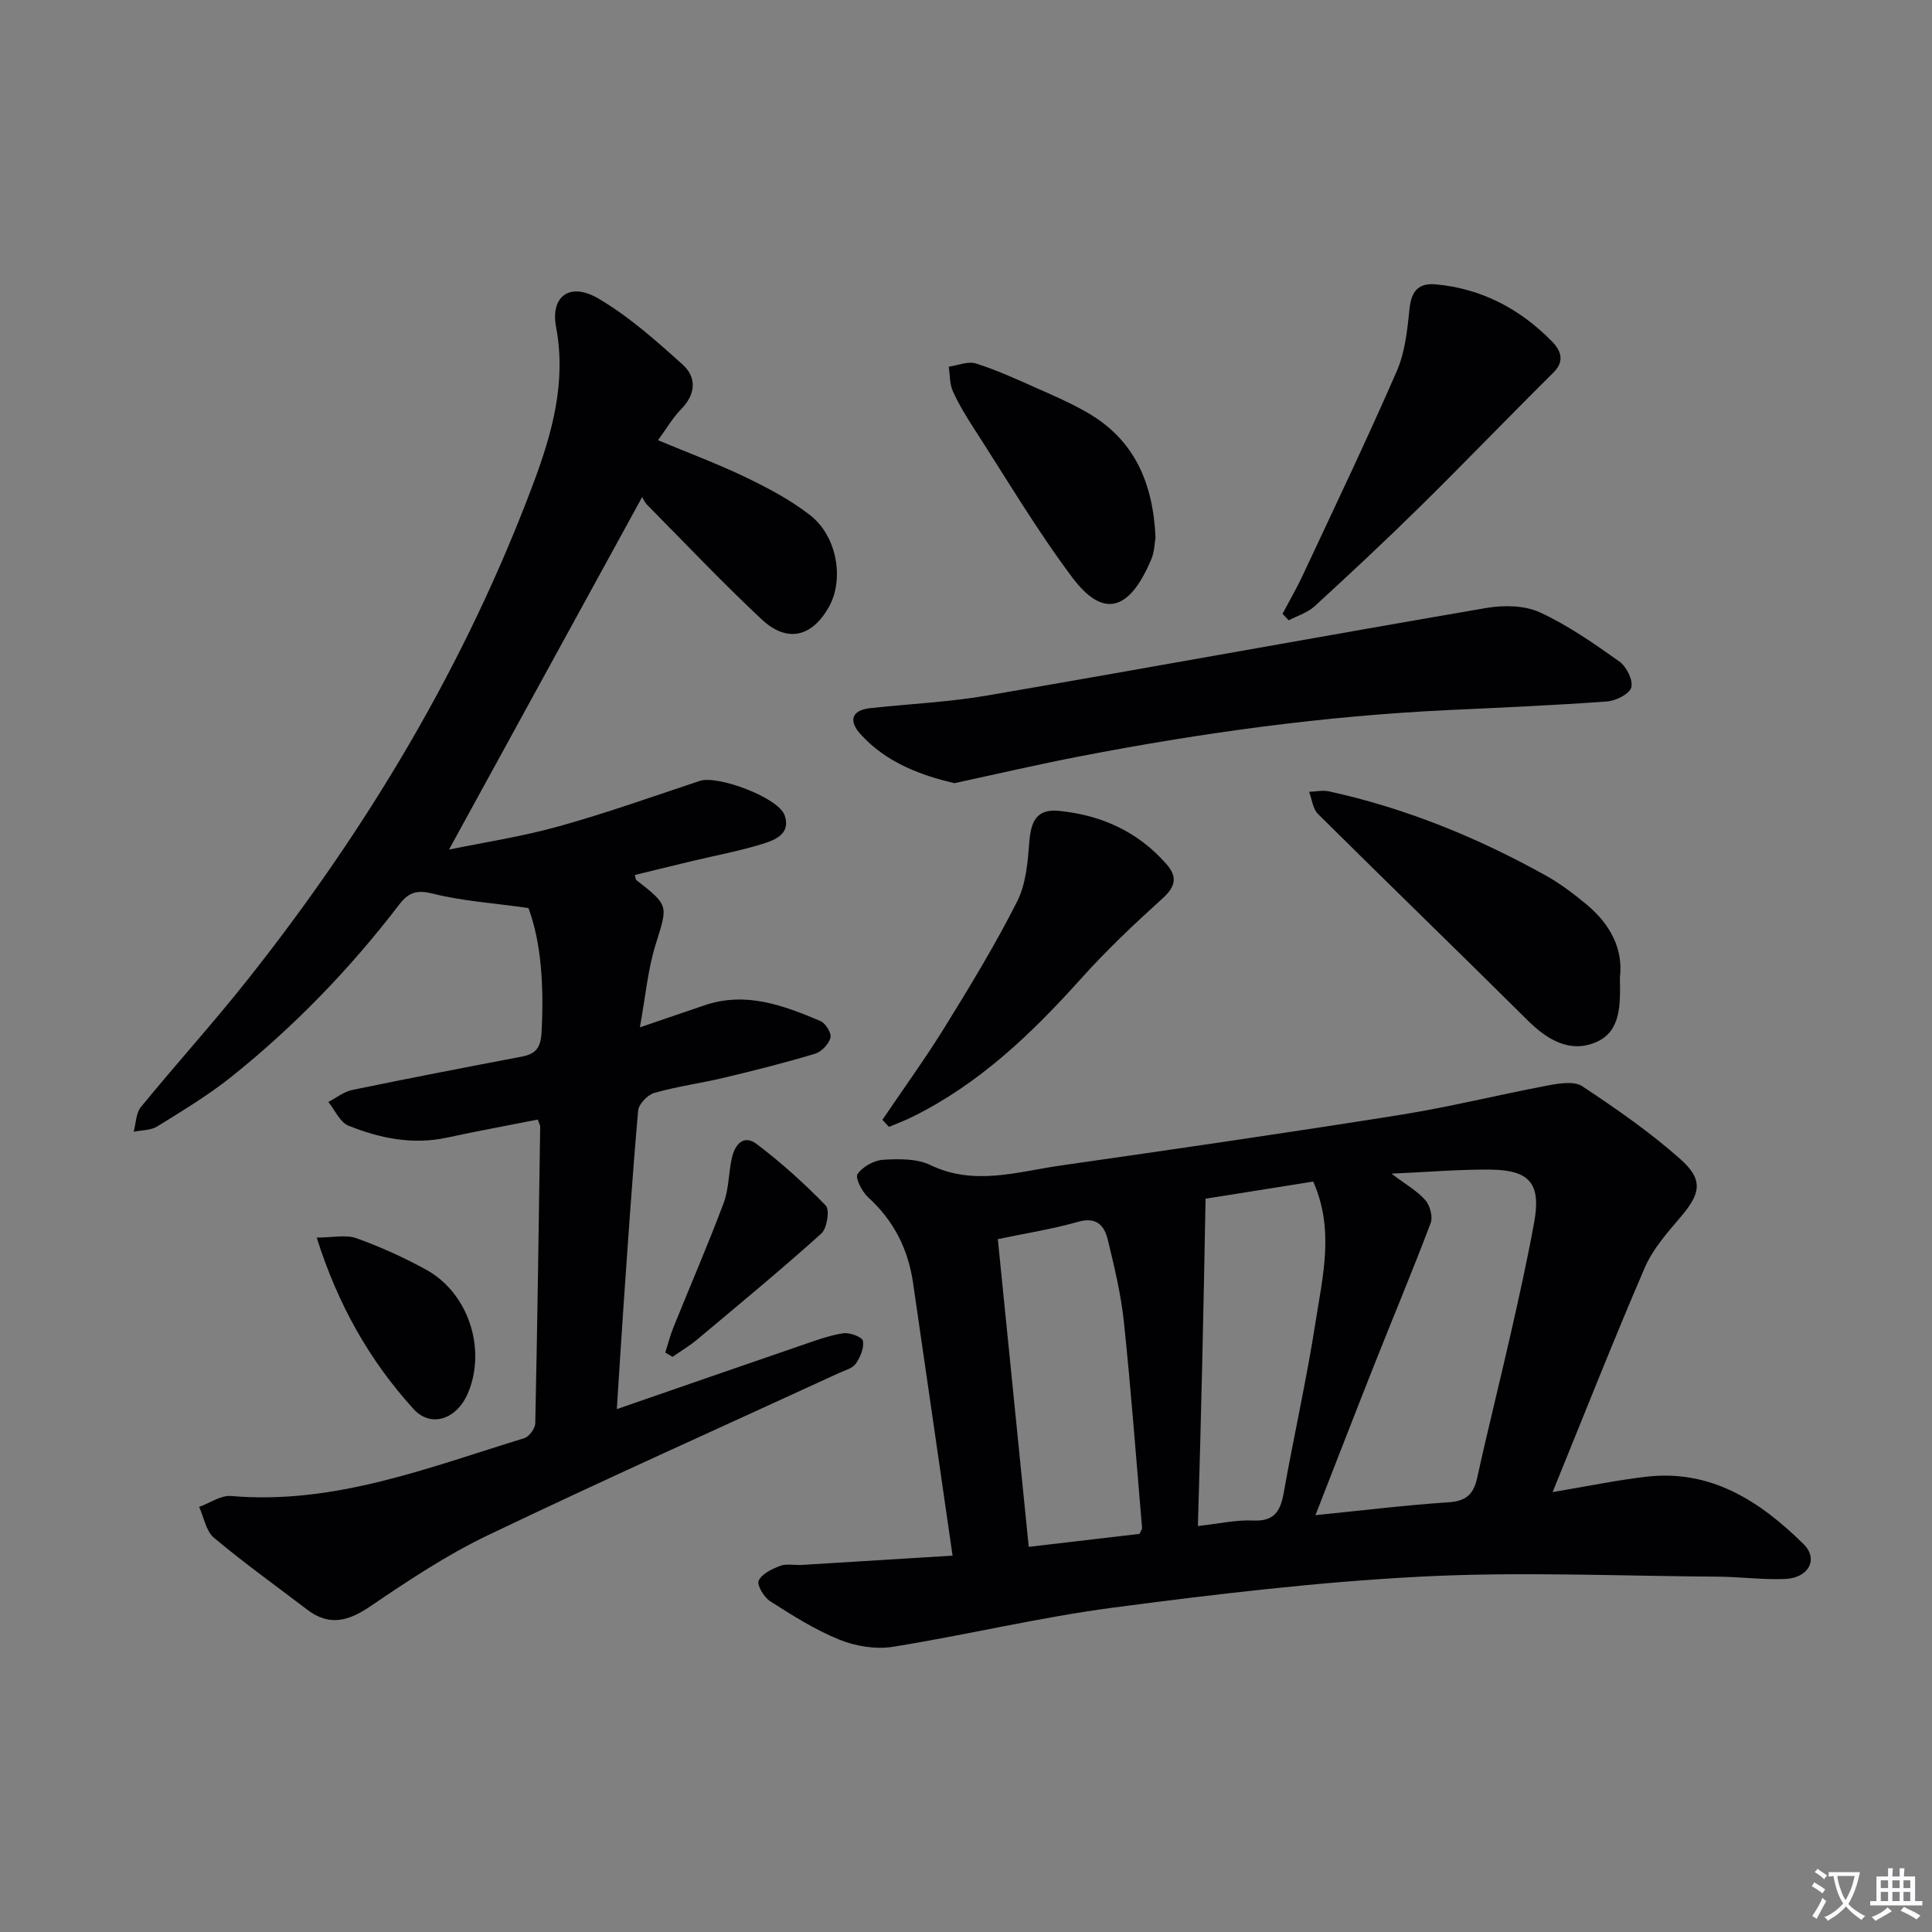
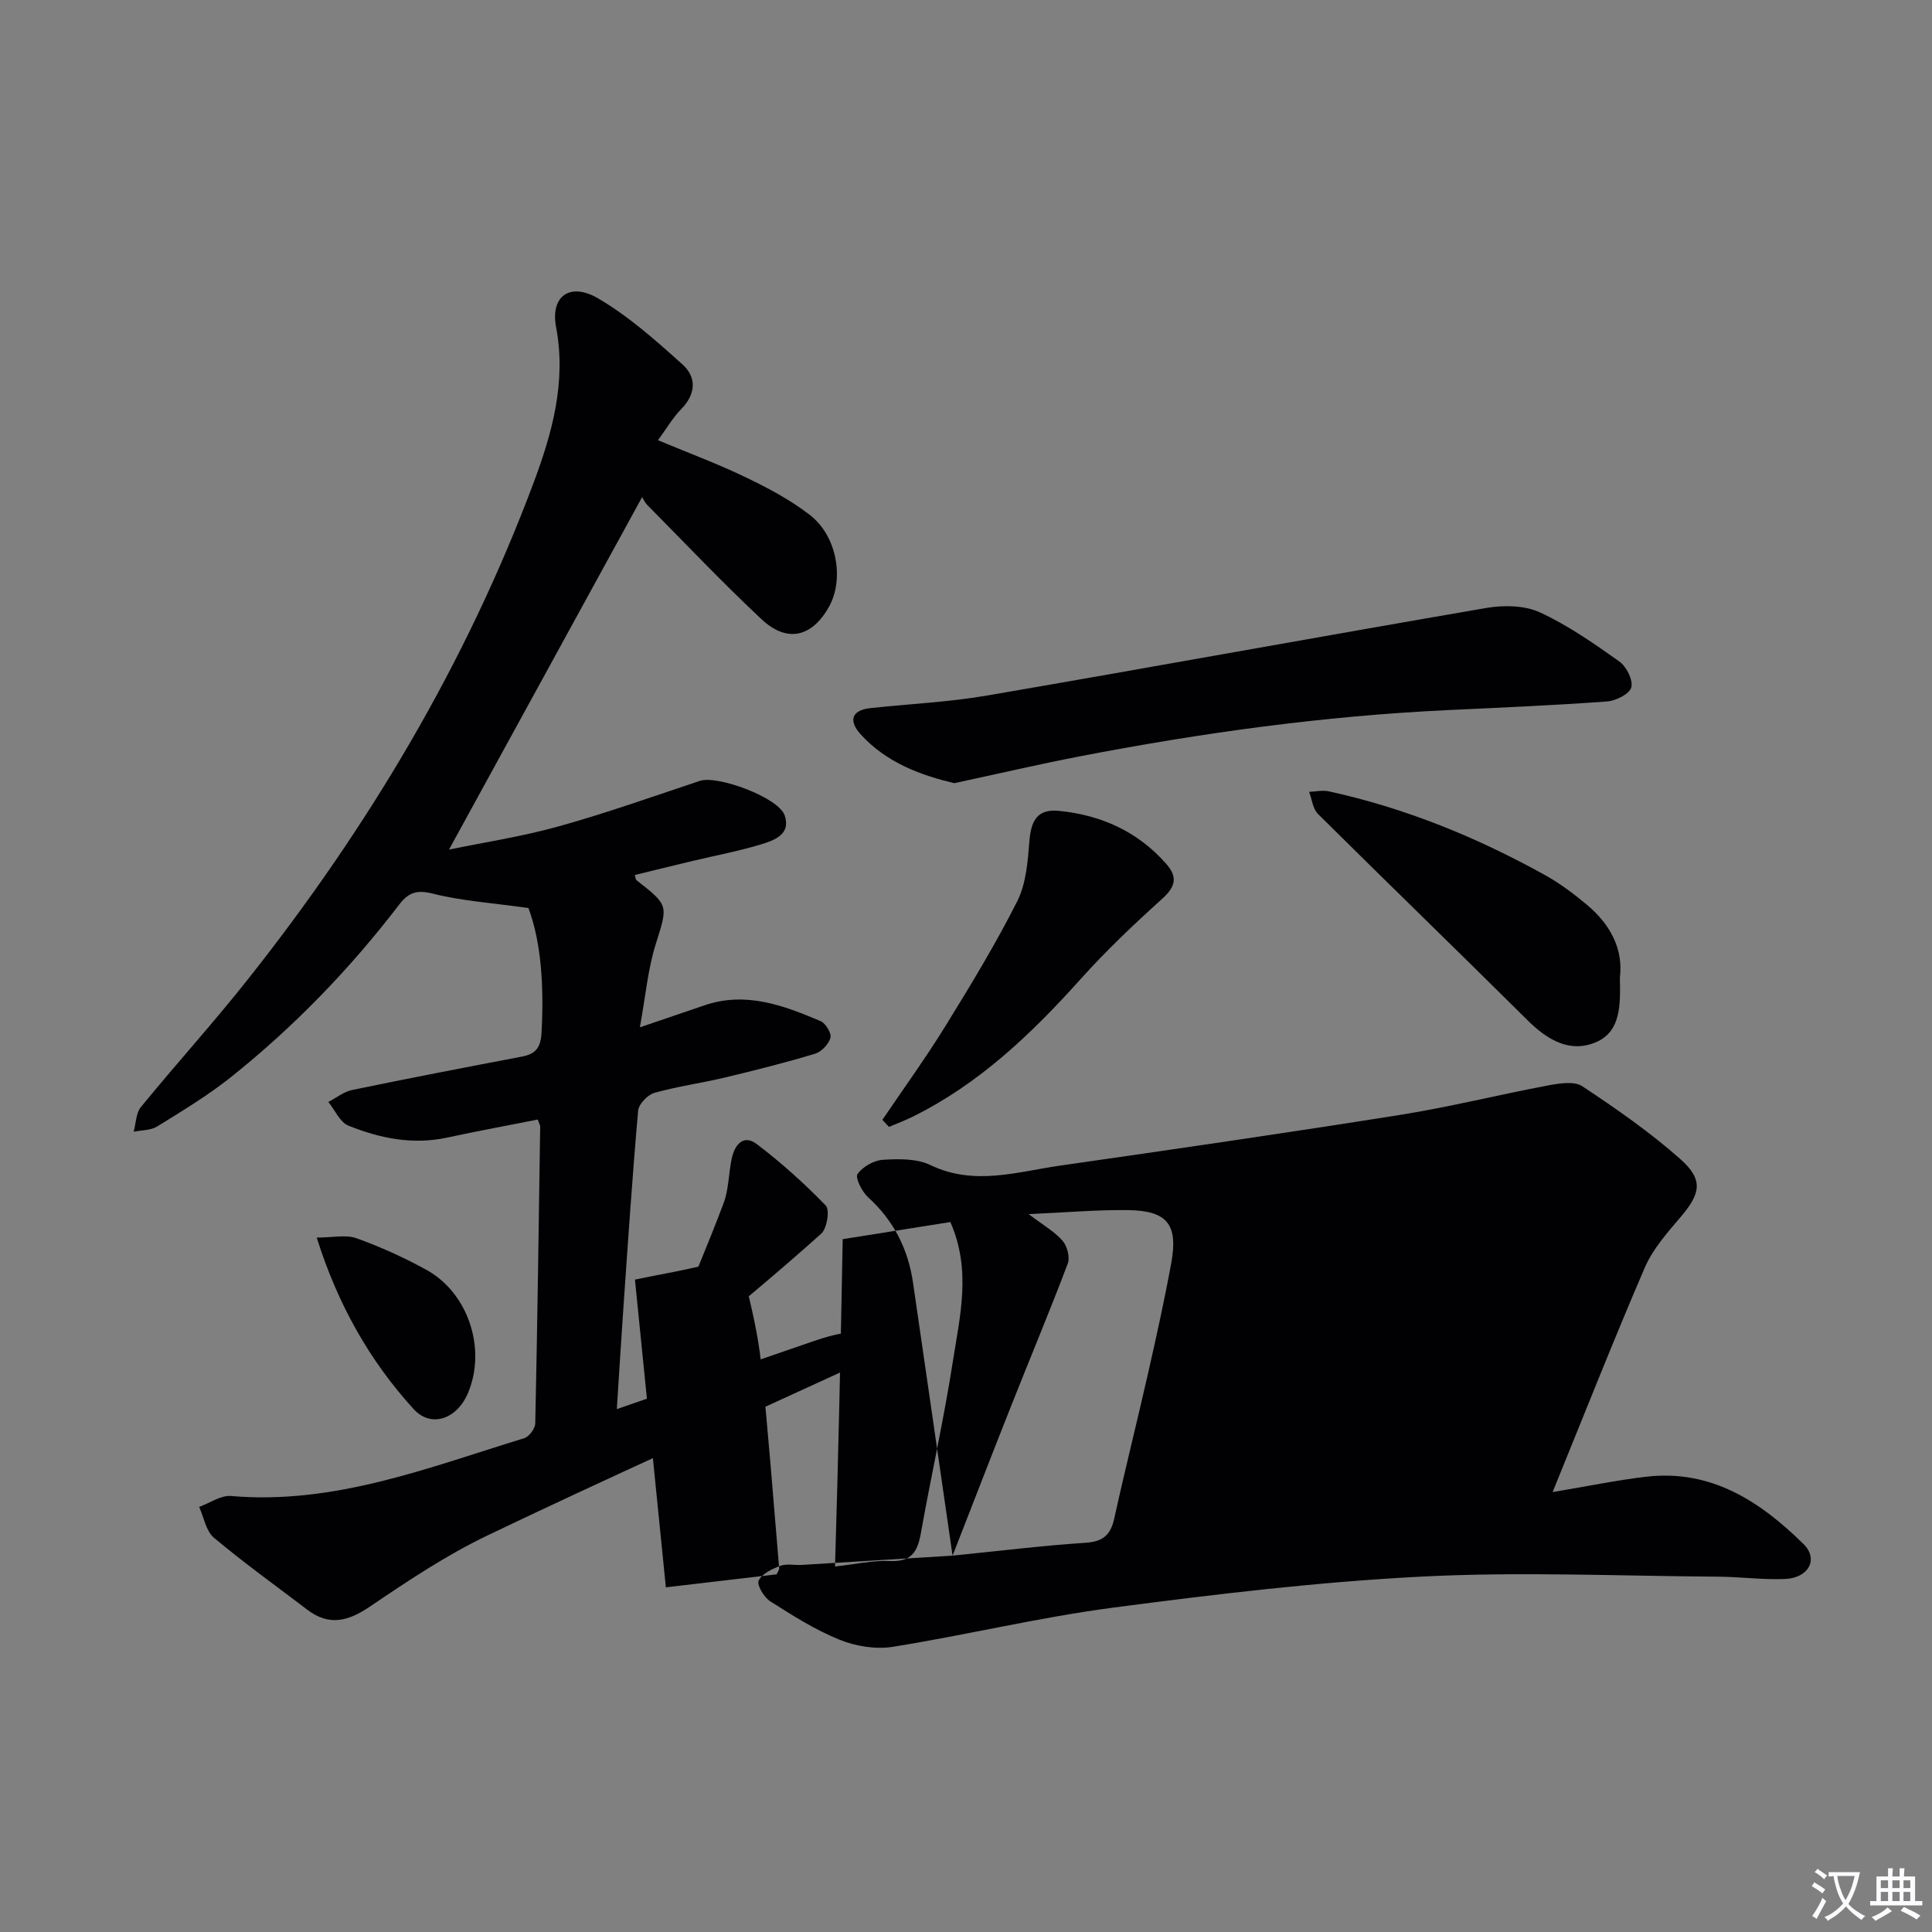
<svg xmlns="http://www.w3.org/2000/svg" enable-background="new 0 0 400 400" viewBox="0 0 400 400">
  <rect x="0" y="0" width="400" height="400" fill="#808080" stroke="none" />
  <path d="m377.9 391.2c-.2.3-.4.5-.6.8-.7-.6-1.4-1-2.2-1.5.2-.3.4-.5.5-.8.6.4 1.4.8 2.3 1.5zm-1.8 6.1c-.2-.2-.5-.4-.9-.6.4-.6.8-1.2 1.2-1.9s.7-1.3.9-1.9c.3.3.5.5.8.7-.7 1.3-1.4 2.6-2 3.7zm2.2-9c-.3.3-.5.5-.6.8-.6-.6-1.3-1.1-2-1.5.3-.3.5-.5.6-.7.6.5 1.3.9 2 1.4zm.3.2v-.9h2 4.5c-.3 1.3-.6 2.5-1 3.6s-.9 2.1-1.4 3c.4.5 1 1 1.6 1.4s1.2.8 1.9 1.1c-.3.2-.5.4-.8.8-.4-.3-1-.7-1.6-1.2s-1.2-1.1-1.6-1.6c-.5.6-1.1 1.1-1.7 1.6s-1.4.9-2.1 1.4c-.1-.3-.3-.5-.7-.8.6-.2 1.2-.5 1.9-1s1.4-1.1 2-1.8c-.5-.8-.9-1.6-1.2-2.5s-.6-2-.8-3.2c-.4.1-.7.1-1 .1zm2.5 2.7c.3 1 .7 1.7 1 2.2.3-.5.6-1.1 1-2s.6-1.9.9-3h-3.2-.4c.1.9.3 1.8.7 2.8z" fill="#fbfafc" />
  <path d="m396.5 388.5v1.5 3.6h1.5v.9c-.4 0-1 0-1.7 0h-7.9c-.5 0-.9 0-1.2 0v-.9h1.3v-3.5c0-.7 0-1.2 0-1.6h2.4c0-.8 0-1.4 0-1.7h1c0 .3-.1.8-.1 1.7h1.5c0-.8 0-1.4 0-1.7h1c0 .3-.1.9-.1 1.7zm-8.2 9.2c-.2-.3-.5-.5-.8-.8.8-.3 1.4-.6 1.9-.9s1-.7 1.4-1.1c.3.3.6.5.9.8-1.6 1-2.8 1.6-3.4 2zm2.6-6.8v-1.6h-1.5v1.6zm0 2.7v-1.9h-1.5v1.9zm2.4-2.7v-1.6h-1.5v1.6zm0 2.7v-1.9h-1.5v1.9zm.2 2 .7-.8c.4.2.9.5 1.6.8s1.3.7 1.8 1c-.3.3-.5.5-.8.8-.4-.3-1.5-1-3.3-1.8zm2-4.7v-1.6h-1.4v1.6zm0 2.7v-1.9h-1.4v1.9z" fill="#fbfafc" />
  <g fill="#010103">
    <path d="m109.41 188c-7.57-1.07-13.8-1.47-19.75-2.97-3.35-.85-5.07-.29-7.03 2.28-10.16 13.28-21.73 25.24-34.78 35.67-4.78 3.82-10.1 7.01-15.32 10.25-1.33.82-3.22.75-4.85 1.08.47-1.73.46-3.85 1.5-5.12 7.26-8.88 14.99-17.4 22.11-26.39 24.85-31.35 45.18-65.38 59.21-102.92 3.81-10.2 6.78-20.8 4.63-32.16-1.21-6.38 2.85-9.36 8.69-5.95 6.35 3.71 12 8.75 17.5 13.7 2.95 2.65 2.76 6.14-.3 9.25-1.7 1.73-2.95 3.91-4.79 6.42 6.44 2.69 12.47 4.93 18.23 7.71 4.61 2.22 9.23 4.67 13.24 7.79 5.63 4.37 7.12 13.31 3.91 19.03-3.52 6.25-8.66 7.48-13.93 2.55-8.14-7.62-15.81-15.73-23.66-23.66-.57-.58-.9-1.39-1.07-1.65-13.47 24.58-26.73 48.78-39.99 72.99 6.99-1.45 14.92-2.65 22.6-4.78 9.89-2.75 19.59-6.2 29.34-9.45 3.66-1.22 16.3 3.45 17.56 7.15 1.34 3.95-2.17 5.16-4.91 6-4.59 1.4-9.34 2.28-14.02 3.4-4.03.96-8.05 1.95-12.1 2.94.15.5.14.92.34 1.07 6.81 5.31 6.5 5.21 3.95 13.39-1.6 5.13-2.06 10.61-3.24 17.08 5.31-1.81 9.34-3.18 13.38-4.56 8.55-2.92 16.35.01 24.03 3.27 1.05.45 2.3 2.52 2.05 3.44-.37 1.33-1.85 2.91-3.18 3.31-6.16 1.86-12.42 3.43-18.68 4.93-4.84 1.16-9.81 1.82-14.6 3.18-1.4.4-3.24 2.32-3.36 3.67-1.2 13.58-2.1 27.18-3.05 40.78-.47 6.77-.88 13.55-1.36 21.02 13.21-4.57 25.73-8.92 38.27-13.22 2.82-.97 5.67-2.03 8.59-2.48 1.33-.21 3.93.77 4.09 1.57.28 1.45-.55 3.38-1.47 4.72-.67.97-2.22 1.36-3.42 1.91-24.31 11.19-48.74 22.11-72.87 33.67-8.49 4.07-16.44 9.38-24.26 14.68-4.53 3.07-8.48 4.15-13.04.67-6.46-4.93-13.08-9.66-19.3-14.88-1.65-1.38-2.08-4.22-3.07-6.39 2.21-.8 4.49-2.44 6.61-2.26 21.41 1.85 40.89-5.9 60.7-11.97 1.01-.31 2.26-2 2.28-3.08.44-20.47.72-40.95 1.02-61.42 0-.31-.21-.62-.51-1.47-6.2 1.23-12.51 2.39-18.78 3.74-7.12 1.54-13.91.14-20.42-2.48-1.76-.71-2.78-3.22-4.15-4.9 1.64-.85 3.19-2.12 4.93-2.48 11.69-2.42 23.41-4.68 35.14-6.91 2.88-.55 3.9-1.86 4.07-4.97.5-9.33.01-18.45-2.71-25.79z" />
-     <path d="m197.22 322.08c-2.82-19.47-5.49-38-8.19-56.52-1.02-6.98-4.01-12.88-9.31-17.69-1.26-1.15-2.71-4.03-2.18-4.79 1.06-1.52 3.39-2.84 5.28-2.96 3.26-.2 6.98-.27 9.8 1.09 9.07 4.36 17.93 1.4 26.84.12 23.48-3.37 46.96-6.77 70.39-10.5 10.3-1.64 20.44-4.18 30.7-6.11 2.31-.43 5.39-.93 7.07.19 7.02 4.66 14.02 9.51 20.3 15.09 4.81 4.27 4.15 7.13.07 11.93-2.79 3.27-5.79 6.66-7.46 10.53-6.48 15.02-12.47 30.25-19.08 46.46 7.42-1.24 13.37-2.48 19.38-3.18 13.45-1.57 23.62 5.12 32.58 13.95 3.16 3.12 1.04 7.02-3.83 7.22-4.63.19-9.29-.45-13.94-.48-20.45-.13-40.94-1.06-61.33-.01-21.36 1.09-42.69 3.64-63.91 6.43-15.26 2.01-30.3 5.66-45.52 8.1-3.55.57-7.69-.1-11.05-1.46-5.04-2.03-9.73-5.01-14.35-7.95-1.29-.82-2.83-3.38-2.41-4.28.67-1.43 2.78-2.43 4.48-3.07 1.32-.49 2.96-.1 4.46-.19 10.26-.62 20.51-1.26 31.21-1.92zm75.13-8.38c10.03-1.01 18.75-2.09 27.49-2.66 3.64-.23 5.23-1.6 5.99-5.05 2.2-10.02 4.71-19.97 6.98-29.98 1.72-7.59 3.41-15.2 4.81-22.86 1.47-8-.81-10.88-8.91-10.99-6.52-.08-13.06.5-20.61.83 3.03 2.3 5.36 3.61 7.02 5.51.96 1.1 1.57 3.43 1.08 4.73-3.69 9.76-7.73 19.38-11.57 29.08-3.97 9.99-7.83 20.01-12.28 31.39zm-65.76-57.15c2.18 21.66 4.28 42.57 6.4 63.71 7.42-.87 15.27-1.79 22.94-2.69.28-.64.54-.94.52-1.23-1.21-14.22-2.27-28.45-3.76-42.64-.6-5.73-1.97-11.4-3.33-17.01-.71-2.92-2.3-4.83-6.14-3.73-5.38 1.53-10.95 2.39-16.63 3.59zm43.01-8.37c-.42 23.28-.91 45.39-1.59 67.77 4.23-.46 7.85-1.31 11.43-1.14 4.37.2 5.65-1.9 6.33-5.68 2.12-11.9 4.79-23.71 6.64-35.65 1.45-9.36 3.88-18.88-.52-28.85-7.85 1.26-15.78 2.52-22.29 3.55z" />
+     <path d="m197.22 322.08c-2.82-19.47-5.49-38-8.19-56.52-1.02-6.98-4.01-12.88-9.31-17.69-1.26-1.15-2.71-4.03-2.18-4.79 1.06-1.52 3.39-2.84 5.28-2.96 3.26-.2 6.98-.27 9.8 1.09 9.07 4.36 17.93 1.4 26.84.12 23.48-3.37 46.96-6.77 70.39-10.5 10.3-1.64 20.44-4.18 30.7-6.11 2.31-.43 5.39-.93 7.07.19 7.02 4.66 14.02 9.51 20.3 15.09 4.81 4.27 4.15 7.13.07 11.93-2.79 3.27-5.79 6.66-7.46 10.53-6.48 15.02-12.47 30.25-19.08 46.46 7.42-1.24 13.37-2.48 19.38-3.18 13.45-1.57 23.62 5.12 32.58 13.95 3.16 3.12 1.04 7.02-3.83 7.22-4.63.19-9.29-.45-13.94-.48-20.45-.13-40.94-1.06-61.33-.01-21.36 1.09-42.69 3.64-63.91 6.43-15.26 2.01-30.3 5.66-45.52 8.1-3.55.57-7.69-.1-11.05-1.46-5.04-2.03-9.73-5.01-14.35-7.95-1.29-.82-2.83-3.38-2.41-4.28.67-1.43 2.78-2.43 4.48-3.07 1.32-.49 2.96-.1 4.46-.19 10.26-.62 20.51-1.26 31.21-1.92zc10.03-1.01 18.75-2.09 27.49-2.66 3.64-.23 5.23-1.6 5.99-5.05 2.2-10.02 4.71-19.97 6.98-29.98 1.72-7.59 3.41-15.2 4.81-22.86 1.47-8-.81-10.88-8.91-10.99-6.52-.08-13.06.5-20.61.83 3.03 2.3 5.36 3.61 7.02 5.51.96 1.1 1.57 3.43 1.08 4.73-3.69 9.76-7.73 19.38-11.57 29.08-3.97 9.99-7.83 20.01-12.28 31.39zm-65.76-57.15c2.18 21.66 4.28 42.57 6.4 63.71 7.42-.87 15.27-1.79 22.94-2.69.28-.64.54-.94.52-1.23-1.21-14.22-2.27-28.45-3.76-42.64-.6-5.73-1.97-11.4-3.33-17.01-.71-2.92-2.3-4.83-6.14-3.73-5.38 1.53-10.95 2.39-16.63 3.59zm43.01-8.37c-.42 23.28-.91 45.39-1.59 67.77 4.23-.46 7.85-1.31 11.43-1.14 4.37.2 5.65-1.9 6.33-5.68 2.12-11.9 4.79-23.71 6.64-35.65 1.45-9.36 3.88-18.88-.52-28.85-7.85 1.26-15.78 2.52-22.29 3.55z" />
    <path d="m197.57 162.15c-6.61-1.58-13.95-4.1-19.42-10.16-2.39-2.65-2.01-4.94 2.06-5.38 8.08-.88 16.24-1.24 24.23-2.62 34.46-5.92 68.85-12.21 103.31-18.12 3.57-.61 7.88-.55 11.06.91 5.82 2.68 11.2 6.44 16.46 10.18 1.47 1.04 2.88 3.86 2.47 5.36-.37 1.37-3.2 2.78-5.03 2.91-10.93.8-21.88 1.27-32.82 1.78-25.74 1.21-51.19 4.72-76.46 9.61-8.28 1.6-16.49 3.51-25.86 5.53z" />
    <path d="m335.38 202.42c.11 5.56.24 11.08-4.87 13.32-5.42 2.37-10.14-.43-14.24-4.5-14.4-14.3-28.99-28.42-43.4-42.72-1.07-1.06-1.24-3.03-1.83-4.58 1.36-.05 2.79-.38 4.08-.1 15.86 3.46 30.73 9.54 44.87 17.4 3.02 1.68 5.84 3.82 8.51 6.04 4.89 4.07 7.62 9.2 6.88 15.14z" />
-     <path d="m265.53 127.09c1.37-2.6 2.85-5.14 4.1-7.79 6.6-14.11 13.33-28.16 19.55-42.44 1.74-3.99 2.2-8.64 2.66-13.05.38-3.58 1.93-5.25 5.36-4.94 9.49.85 17.45 5.04 24.05 11.75 1.73 1.76 2.92 3.99.37 6.51-9.31 9.23-18.39 18.68-27.73 27.88-7.1 6.99-14.39 13.79-21.73 20.52-1.45 1.33-3.54 1.95-5.34 2.9-.42-.46-.86-.9-1.29-1.34z" />
    <path d="m182.69 231.85c4.35-6.43 8.91-12.72 12.99-19.32 5.24-8.48 10.43-17.03 14.92-25.91 1.84-3.65 2.19-8.21 2.52-12.41.33-4.14 1.52-6.8 6.14-6.33 8.77.88 16.33 4.29 22.22 11 2.32 2.63 1.95 4.65-.77 7.11-5.89 5.33-11.69 10.82-16.99 16.73-10.19 11.35-21.06 21.75-34.92 28.56-1.54.76-3.17 1.36-4.75 2.03-.45-.49-.9-.98-1.36-1.46z" />
-     <path d="m239.24 111.26c-.18 1-.19 2.91-.88 4.54-4.74 11.25-10.24 11.91-16.36 3.75-7.35-9.81-13.62-20.43-20.3-30.75-1.62-2.51-3.2-5.09-4.42-7.8-.68-1.51-.59-3.38-.85-5.08 1.88-.26 3.96-1.18 5.6-.67 4.26 1.34 8.37 3.22 12.46 5.04 3.64 1.61 7.32 3.2 10.75 5.2 9.51 5.53 13.48 14.29 14 25.77z" />
    <path d="m65.57 256.23c3.29 0 6.01-.66 8.22.13 4.97 1.78 9.85 3.99 14.48 6.54 8.68 4.78 12.45 16.31 8.66 25.42-2.29 5.52-7.68 7.4-11.32 3.39-9.11-10.02-15.66-21.6-20.04-35.48z" />
    <path d="m137.74 280.03c.56-1.74 1.01-3.53 1.69-5.22 3.46-8.58 7.14-17.07 10.39-25.72 1.08-2.89 1.02-6.19 1.68-9.25.61-2.81 2.4-5.09 5.21-2.95 5.06 3.85 9.84 8.14 14.26 12.71.86.89.26 4.73-.93 5.8-8.37 7.52-17.05 14.69-25.67 21.91-1.6 1.34-3.41 2.41-5.13 3.61-.51-.31-1.01-.6-1.5-.89z" />
  </g>
</svg>